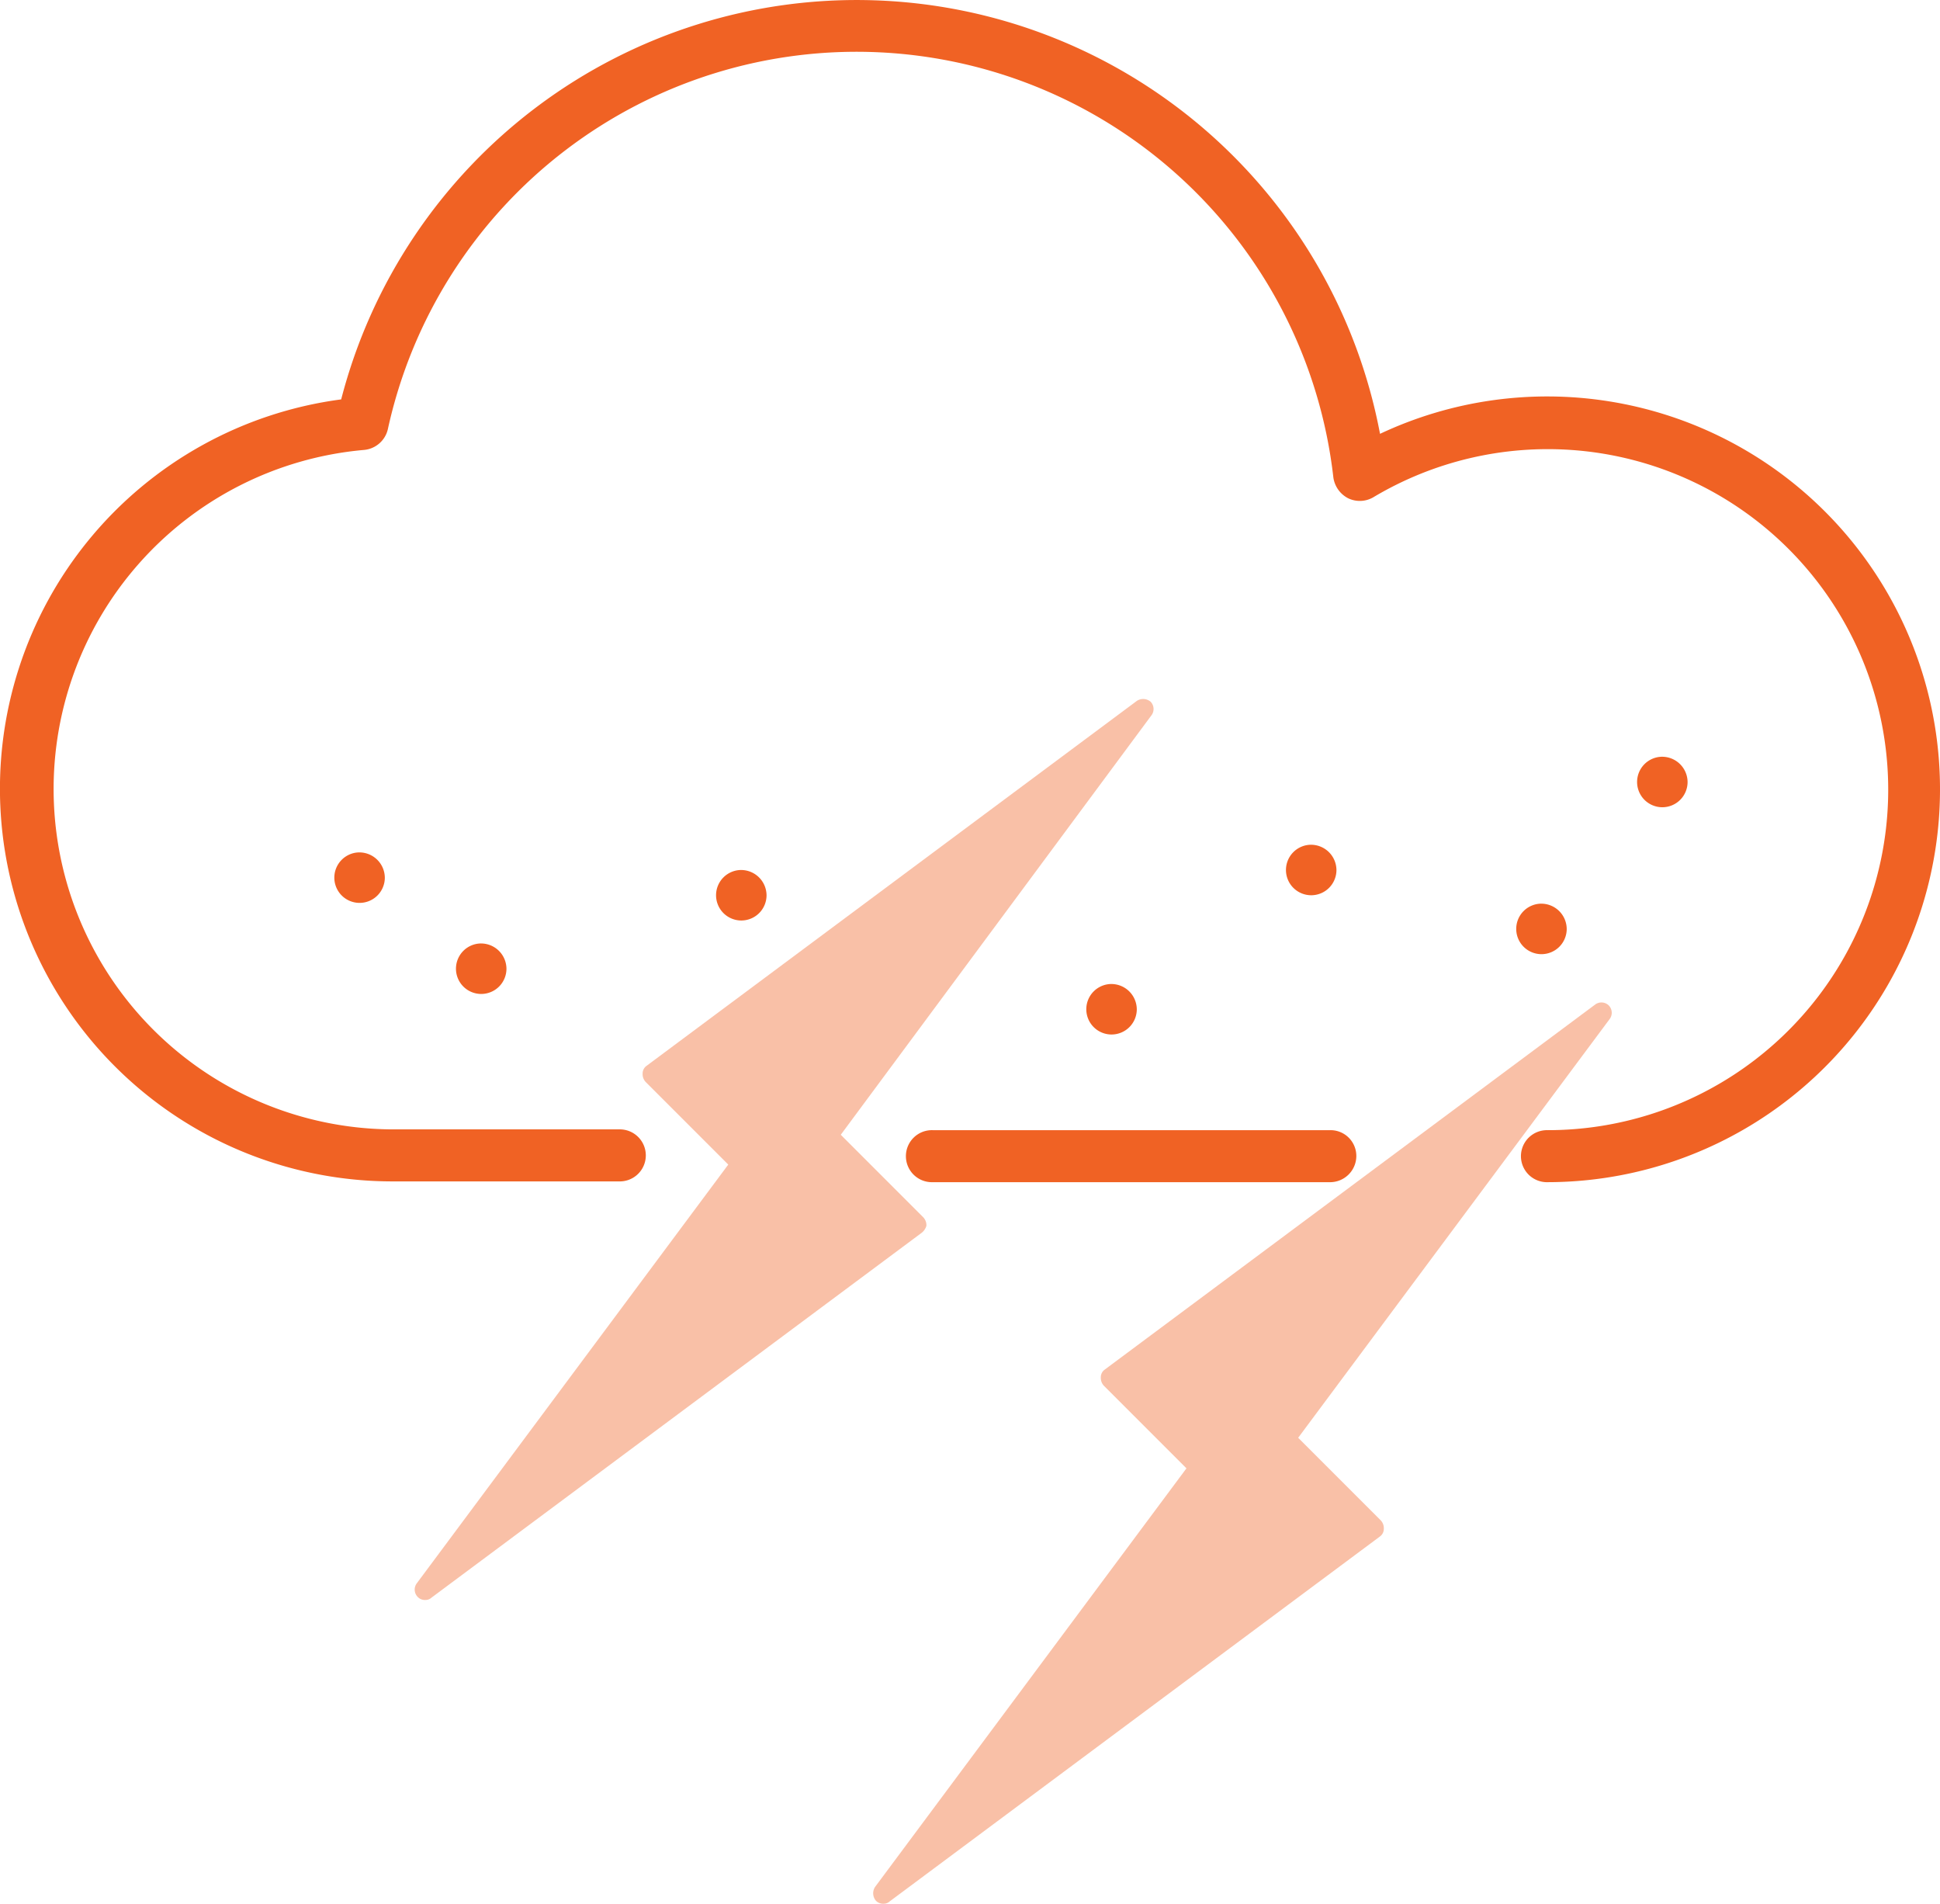
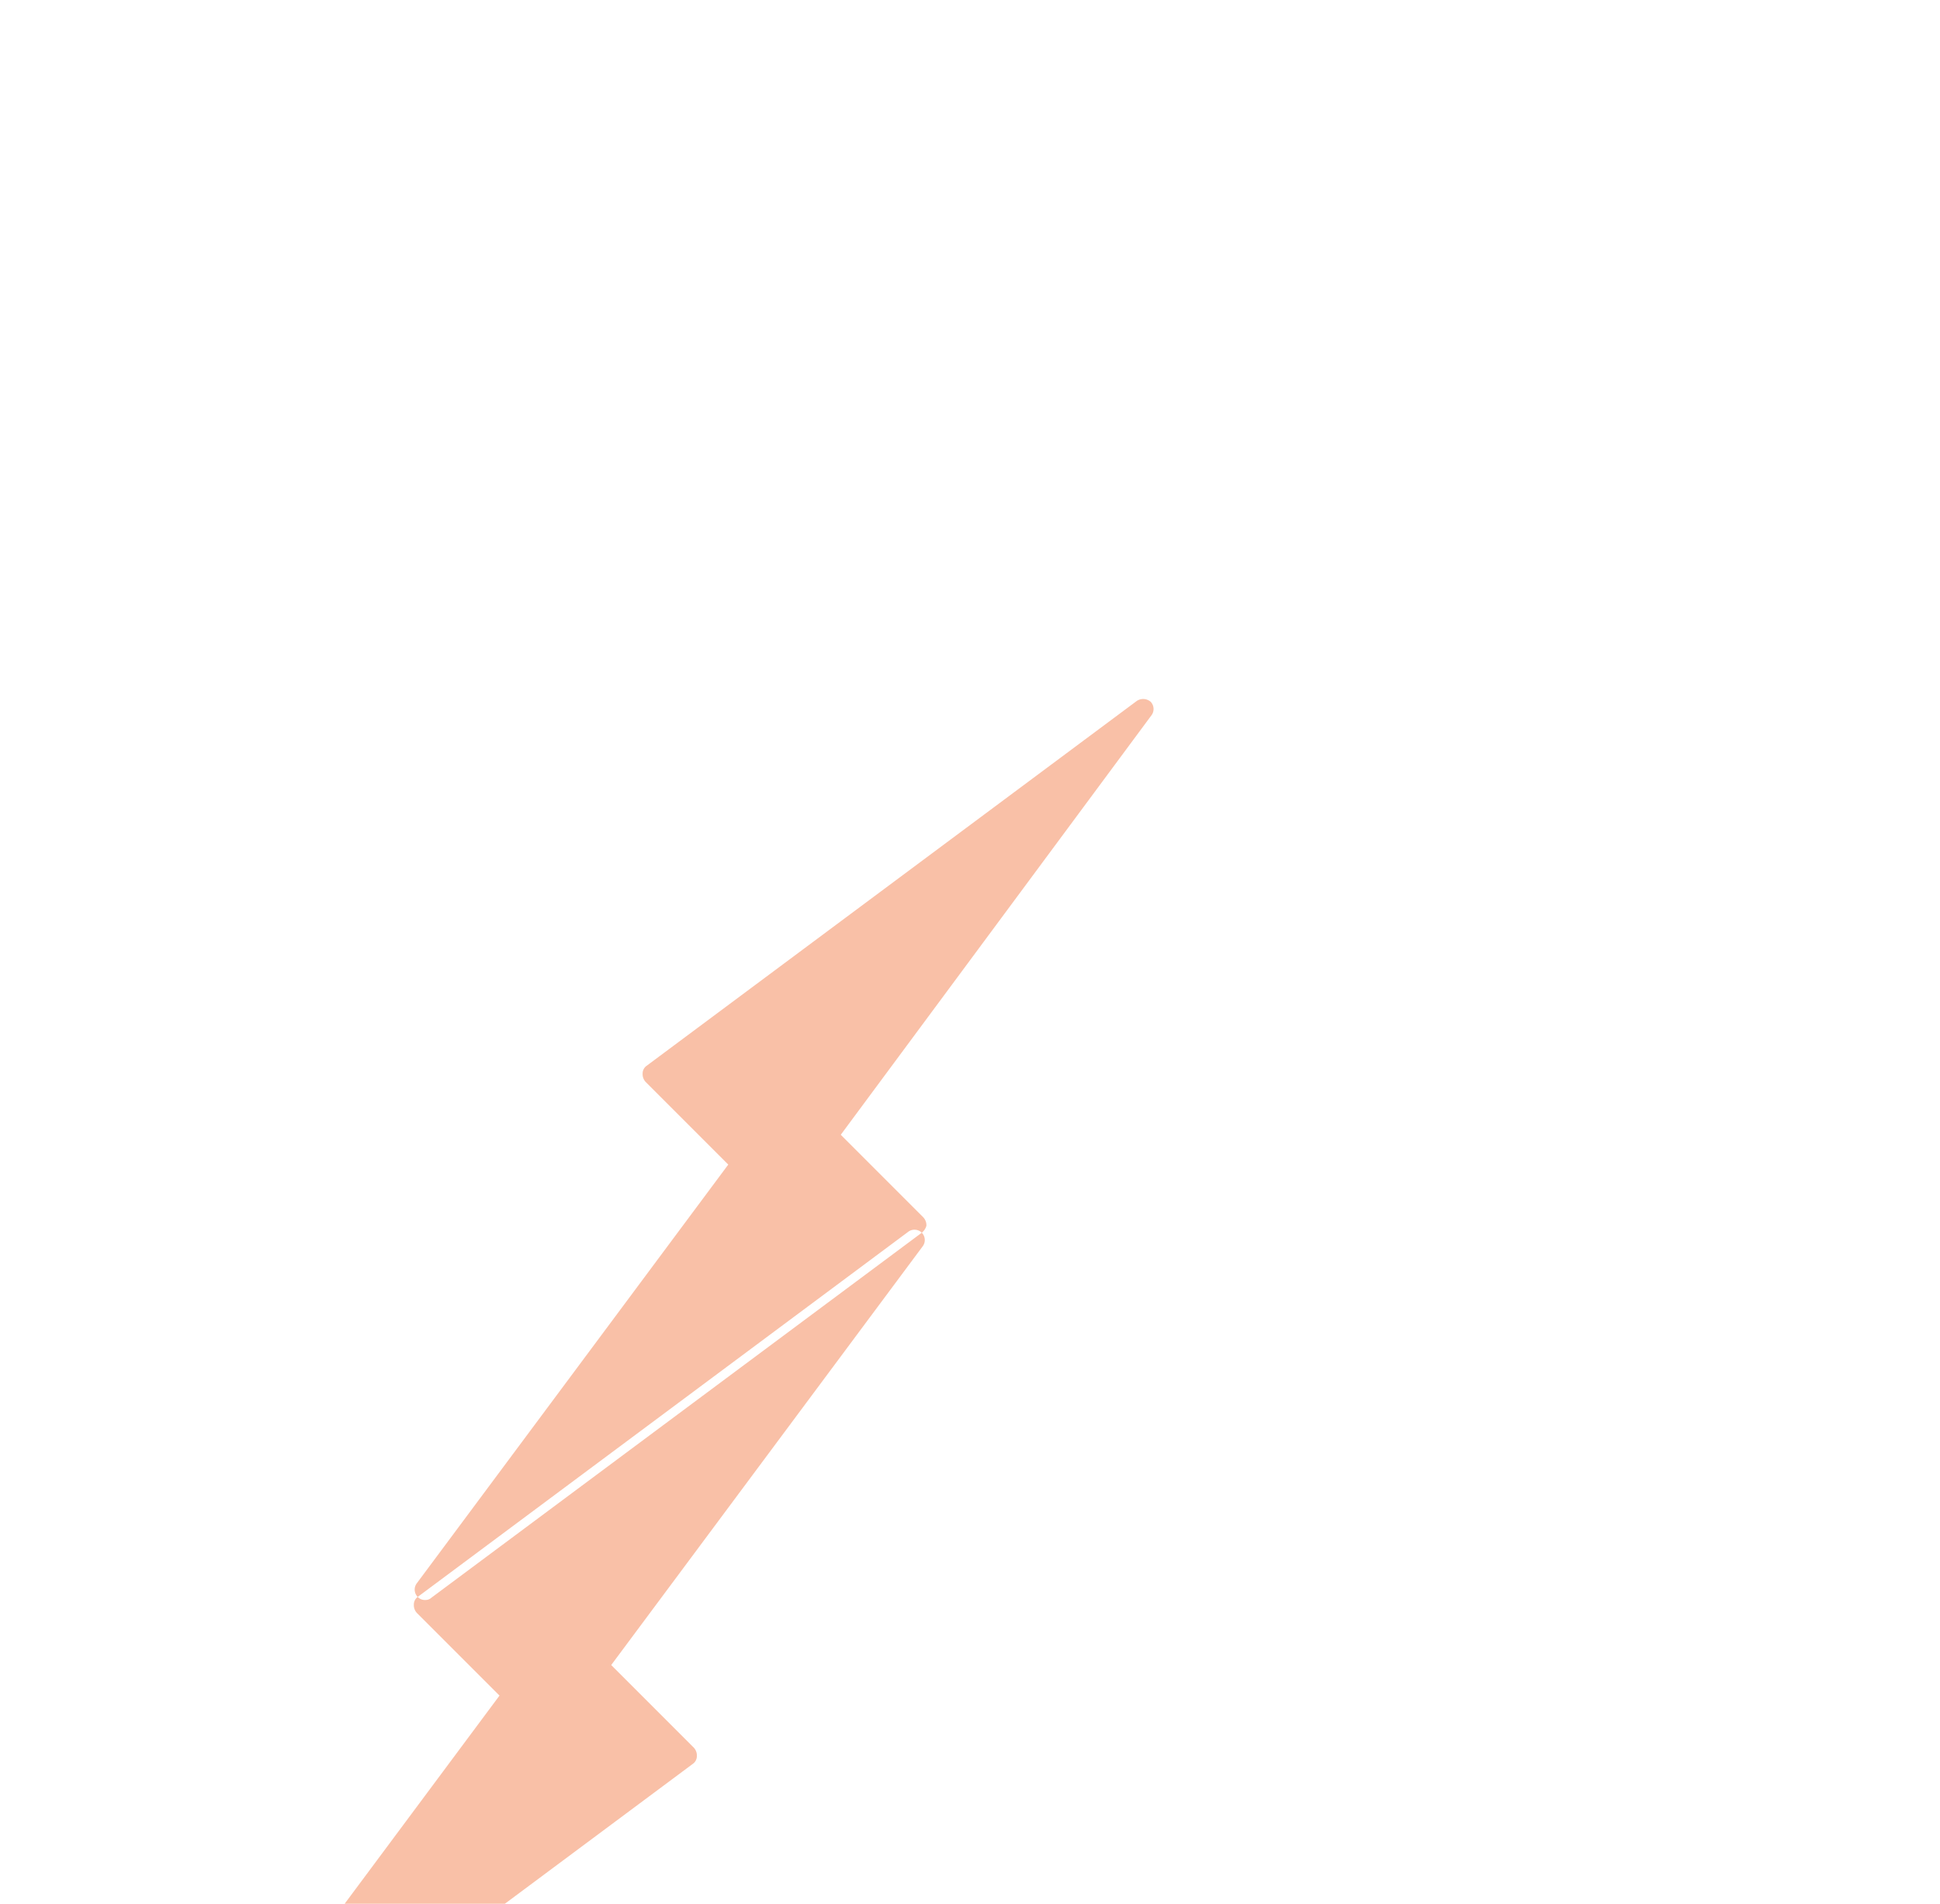
<svg xmlns="http://www.w3.org/2000/svg" id="storm_recovery" width="136.252" height="133.673" viewBox="0 0 136.252 133.673">
  <defs>
    <style>
            .cls-1{fill:#f06224}
        </style>
  </defs>
-   <path id="Path_85" d="M221.265 234.053h-27.938a1.827 1.827 0 1 1 0-3.653h27.938a1.812 1.812 0 0 1 1.827 1.827 1.846 1.846 0 0 1-1.827 1.826z" class="cls-1" transform="translate(-127.833 -151.045)" />
-   <path id="Path_86" fill="#f9c0a7" d="M162.826 211.523l-34.439 25.627a.61.61 0 0 1-.43.161.69.69 0 0 1-.537-.215.735.735 0 0 1-.054-.967l21.867-29.389-5.8-5.8a.808.808 0 0 1-.215-.591.661.661 0 0 1 .269-.537l34.439-25.628a.809.809 0 0 1 .967.054.735.735 0 0 1 .054.967l-21.813 29.442 5.8 5.8a.808.808 0 0 1 .215.591.966.966 0 0 1-.323.485zm48.247-15.957a.735.735 0 0 0-.967-.054l-34.439 25.628a.661.661 0 0 0-.269.537.808.808 0 0 0 .215.591l5.8 5.8-21.867 29.389a.809.809 0 0 0 .054.967.69.69 0 0 0 .537.215.61.61 0 0 0 .43-.161l34.439-25.628a.661.661 0 0 0 .269-.537.808.808 0 0 0-.215-.591l-5.8-5.8 21.867-29.389a.735.735 0 0 0-.054-.967z" transform="translate(-98.085 -124.968)" />
-   <path id="Path_87" d="M181.69 165.708a1.827 1.827 0 1 1 0-3.653 23.909 23.909 0 1 0-12.25-44.432 1.881 1.881 0 0 1-1.773.054 1.952 1.952 0 0 1-1.021-1.451 33.7 33.7 0 0 0-66.407-3.385 1.889 1.889 0 0 1-1.666 1.451A23.9 23.9 0 0 0 100.562 162h16.011a1.827 1.827 0 0 1 0 3.653h-16.011a27.573 27.573 0 0 1-3.6-54.909 37.4 37.4 0 0 1 72.961 2.418 27.585 27.585 0 1 1 11.766 52.545zm-16.6-23.694a1.773 1.773 0 1 0 1.773 1.773 1.789 1.789 0 0 0-1.775-1.772zm24.661-6.179a1.773 1.773 0 1 0 1.773 1.773 1.789 1.789 0 0 0-1.775-1.772zm-38.684 15.957a1.773 1.773 0 1 0 1.773 1.773 1.789 1.789 0 0 0-1.774-1.772zm30.195-5.641a1.773 1.773 0 1 0 1.773 1.773 1.789 1.789 0 0 0-1.775-1.772zm-83.008-3.6a1.773 1.773 0 1 0 1.773 1.773 1.789 1.789 0 0 0-1.775-1.772zm8.543 6.394a1.773 1.773 0 1 0 1.773 1.773 1.789 1.789 0 0 0-1.776-1.772zm18.267-5.158a1.773 1.773 0 1 0 1.773 1.773 1.789 1.789 0 0 0-1.775-1.772z" class="cls-1" transform="translate(-73 -82.7)" />
+   <path id="Path_86" fill="#f9c0a7" d="M162.826 211.523l-34.439 25.627a.61.61 0 0 1-.43.161.69.69 0 0 1-.537-.215.735.735 0 0 1-.054-.967l21.867-29.389-5.8-5.8a.808.808 0 0 1-.215-.591.661.661 0 0 1 .269-.537l34.439-25.628a.809.809 0 0 1 .967.054.735.735 0 0 1 .054.967l-21.813 29.442 5.8 5.8a.808.808 0 0 1 .215.591.966.966 0 0 1-.323.485za.735.735 0 0 0-.967-.054l-34.439 25.628a.661.661 0 0 0-.269.537.808.808 0 0 0 .215.591l5.8 5.8-21.867 29.389a.809.809 0 0 0 .054.967.69.69 0 0 0 .537.215.61.61 0 0 0 .43-.161l34.439-25.628a.661.661 0 0 0 .269-.537.808.808 0 0 0-.215-.591l-5.8-5.8 21.867-29.389a.735.735 0 0 0-.054-.967z" transform="translate(-98.085 -124.968)" />
</svg>